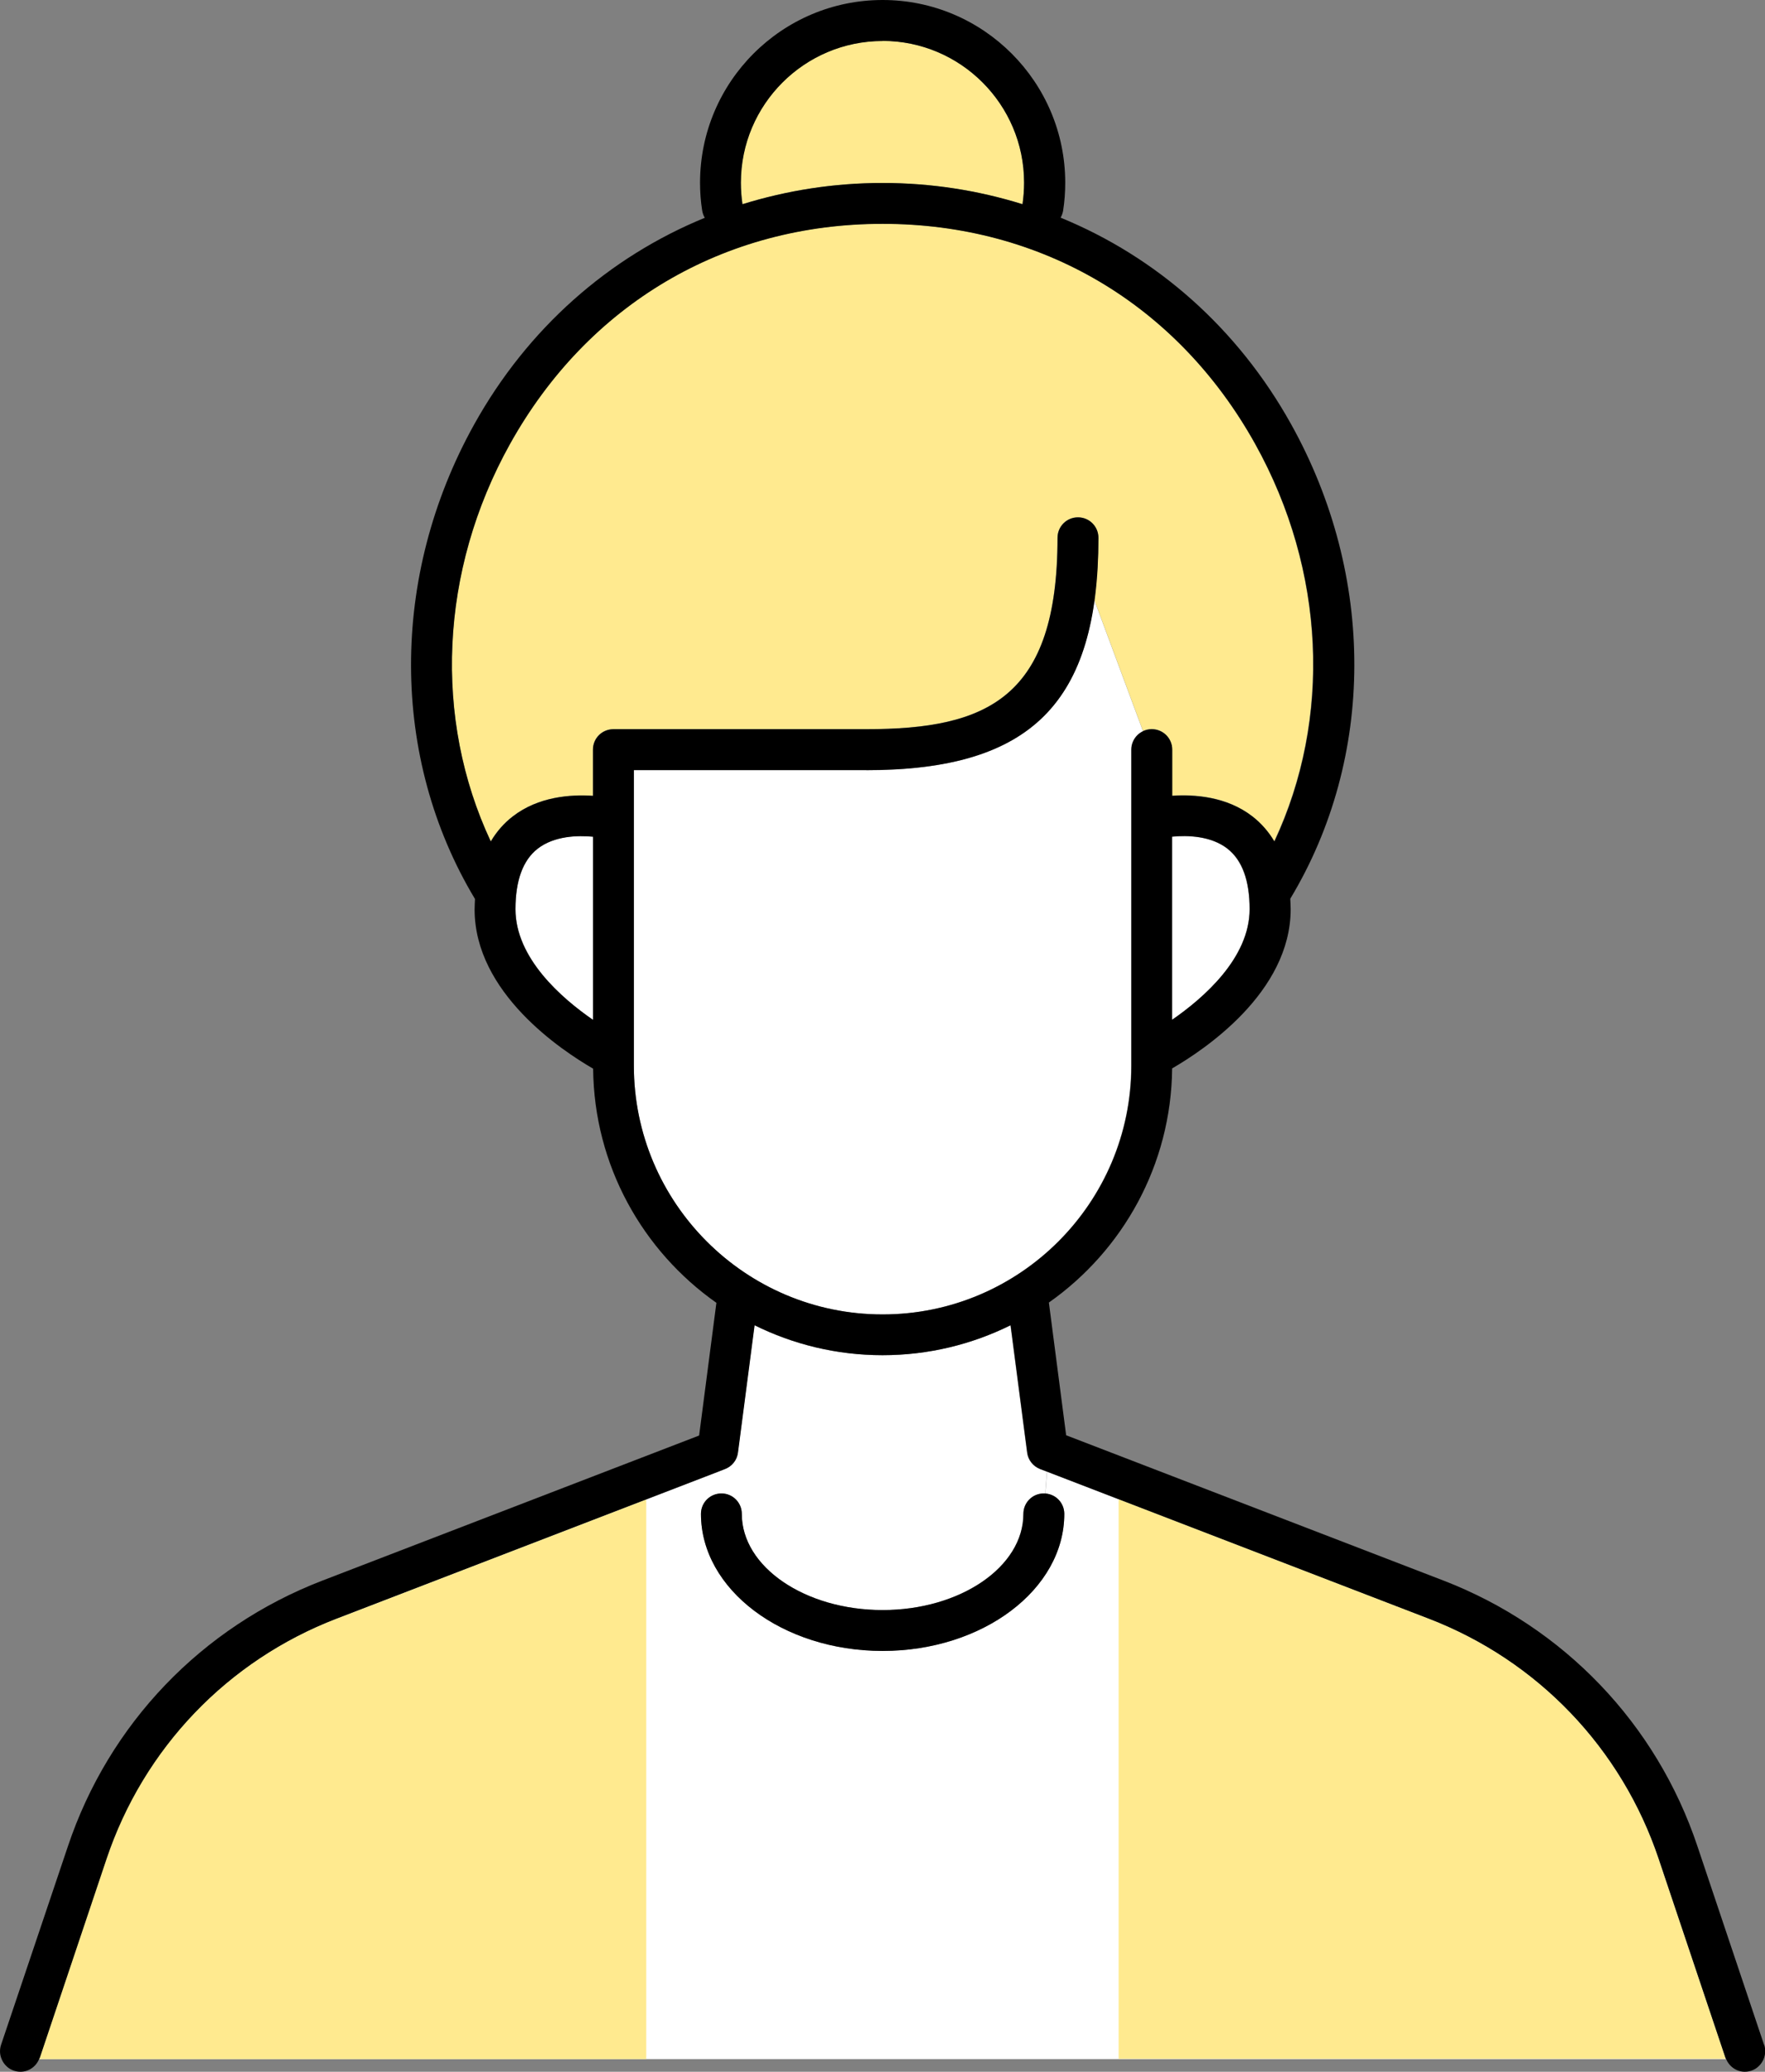
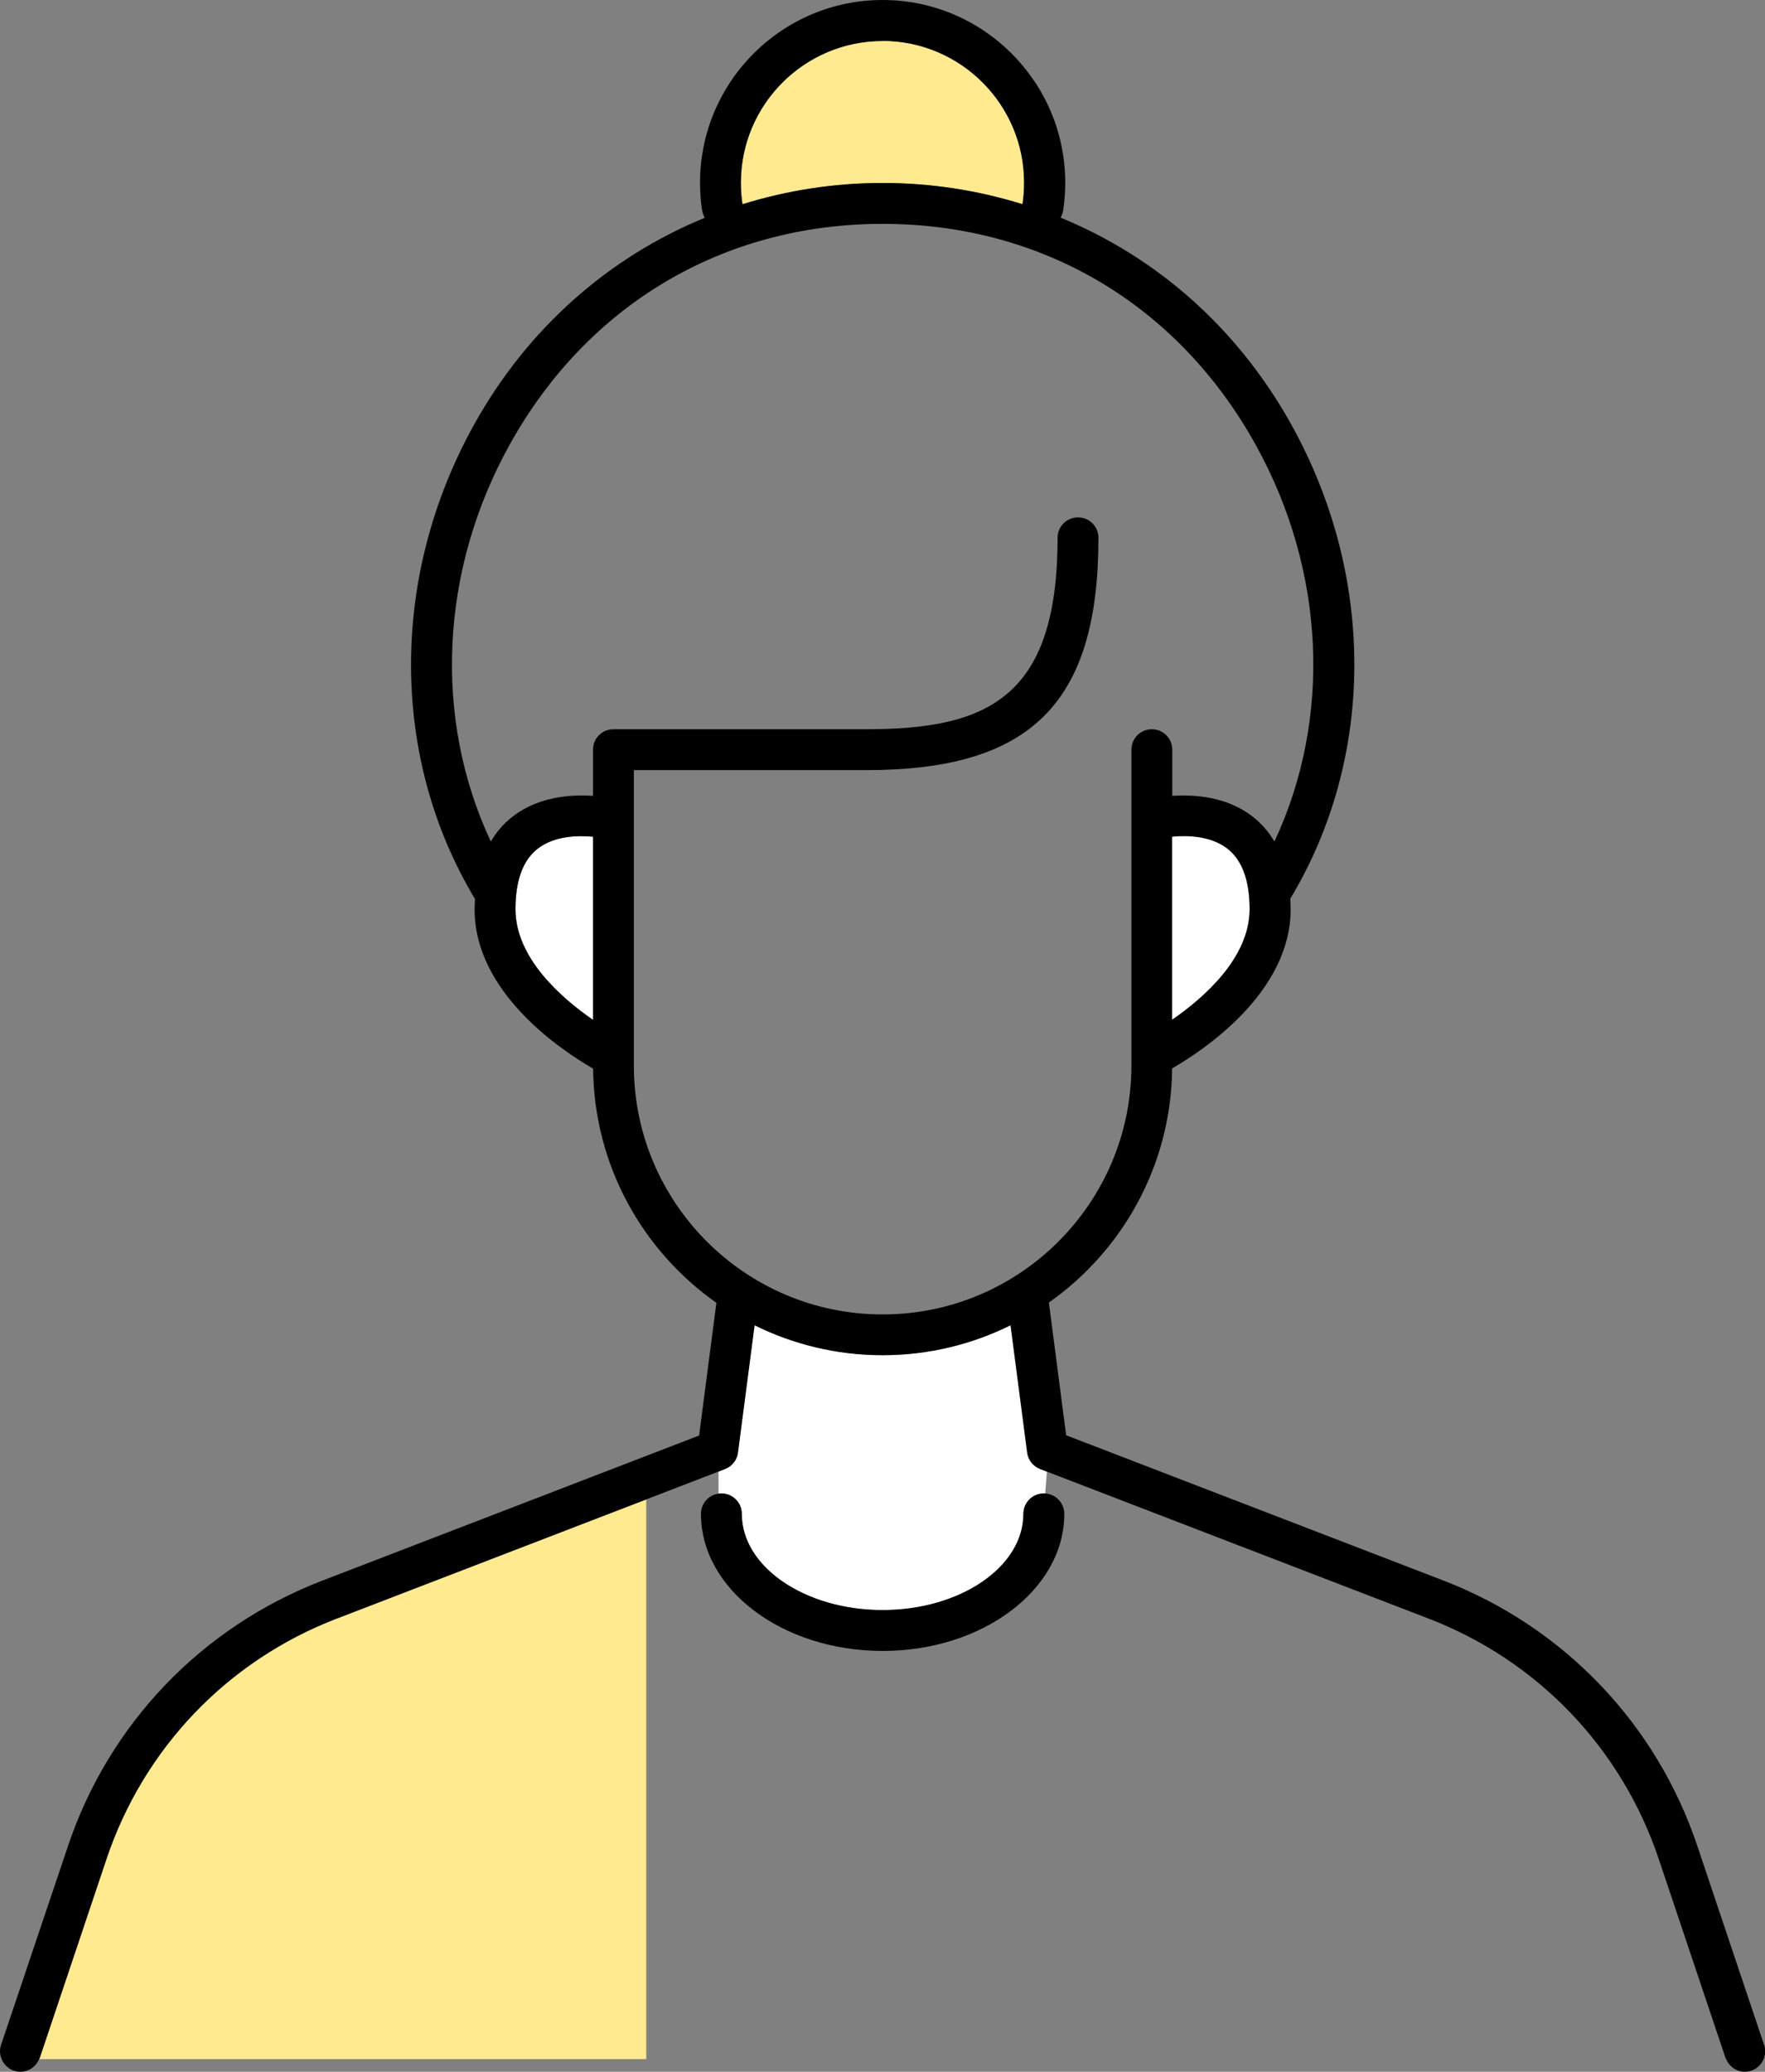
<svg xmlns="http://www.w3.org/2000/svg" id="_レイヤー_2" data-name="レイヤー 2" viewBox="0 0 133.88 157.05">
  <rect x="0" y="0" width="133.88" height="157.05" fill="#808080" stroke="none" />
  <defs>
    <style>
      .cls-1 {
        fill: #ffea8f;
      }

      .cls-2 {
        fill: #fff;
      }
    </style>
  </defs>
  <g id="_レイヤー_1-2" data-name="レイヤー 1">
    <g>
      <path class="cls-1" d="M56.32,15.48c3.37-1.05,6.93-1.61,10.62-1.61s7.25.57,10.62,1.61c.08-.54.12-1.09.12-1.64,0-5.92-4.82-10.74-10.74-10.74s-10.75,4.82-10.75,10.74c0,.55.04,1.1.12,1.63,0,0,0,0,0,0Z" />
      <path class="cls-2" d="M93.1,64.34c-1.26-.98-3.04-1.02-4.2-.91v13.89c2.41-1.66,5.88-4.69,5.88-8.39,0-2.17-.57-3.72-1.68-4.58Z" />
      <path class="cls-2" d="M40.78,64.34c-1.12.87-1.68,2.41-1.68,4.58,0,3.7,3.48,6.73,5.88,8.39v-13.89c-1.15-.11-2.93-.07-4.2.91Z" />
-       <path class="cls-2" d="M65.71,58.38h-17.63v22.4c0,10.4,8.46,18.86,18.86,18.86s18.86-8.46,18.86-18.86v-23.95c0-.62.37-1.16.9-1.4l-3.69-9.93c-1.24,9.08-6.51,12.89-17.31,12.89Z" />
-       <path class="cls-1" d="M95.21,33.66c-5.91-10.61-16.22-16.7-28.27-16.7s-22.36,6.09-28.27,16.7c-5.34,9.59-5.81,20.82-1.45,30.12.44-.74,1-1.38,1.67-1.9,1.95-1.51,4.4-1.67,6.08-1.56v-3.5c0-.86.69-1.55,1.55-1.55h19.18c9.19,0,14.51-2.37,14.51-14.51,0-.86.69-1.55,1.55-1.55s1.55.69,1.55,1.55c0,1.72-.11,3.28-.3,4.72l3.69,9.93c.2-.09.41-.15.65-.15.86,0,1.55.69,1.55,1.55v3.5c1.68-.11,4.13.05,6.08,1.56.68.52,1.23,1.16,1.67,1.9,4.36-9.29,3.89-20.53-1.45-30.12Z" />
      <path class="cls-2" d="M54.71,113.21c.86,0,1.55.69,1.55,1.55,0,4.02,4.79,7.29,10.68,7.29s10.68-3.27,10.68-7.29c0-.86.69-1.55,1.55-1.55.04,0,.07,0,.11.01l.13-1.66-.53-.2c-.53-.2-.91-.68-.98-1.25l-1.26-9.65c-2.93,1.45-6.22,2.27-9.71,2.27s-6.78-.82-9.71-2.27l-1.26,9.65c-.07.56-.45,1.04-.98,1.25l-.48.19v1.68c.07,0,.13-.02.2-.02Z" />
-       <path class="cls-2" d="M130.87,155.99l-5.06-15.07c-2.82-8.4-9.18-15.04-17.45-18.22l-28.94-11.14-.13,1.66c.8.06,1.44.72,1.44,1.54,0,5.73-6.18,10.39-13.78,10.39s-13.78-4.66-13.78-10.39c0-.79.59-1.43,1.35-1.53v-1.68l-28.99,11.16c-8.27,3.18-14.63,9.82-17.45,18.22l-5.06,15.07s-.03.06-.05.09h127.94s-.03-.05-.05-.09Z" />
      <path class="cls-1" d="M25.52,122.71c-8.27,3.18-14.63,9.82-17.45,18.22l-5.06,15.07s-.03.06-.05.09h46.06v-42.42l-23.51,9.05Z" />
-       <path class="cls-1" d="M130.87,155.99l-5.06-15.07c-2.82-8.4-9.18-15.04-17.45-18.22l-23.51-9.05v42.42h46.06s-.03-.05-.05-.09Z" />
      <g>
        <path d="M133.81,155.01l-5.06-15.07c-3.11-9.28-10.14-16.61-19.27-20.13l-28.61-11.01-1.31-10.06c5.6-3.94,9.28-10.42,9.35-17.75,2.39-1.38,8.99-5.75,8.99-12.07,0-.27-.02-.53-.03-.79,6.45-10.71,6.49-24.45.06-35.98-4.05-7.27-10.2-12.67-17.48-15.65.09-.16.16-.34.19-.53.11-.7.16-1.41.16-2.12,0-7.63-6.21-13.85-13.85-13.85s-13.85,6.21-13.85,13.85c0,.7.05,1.41.16,2.1.03.2.1.39.2.56-7.28,2.98-13.44,8.38-17.49,15.66-6.42,11.53-6.38,25.27.06,35.98-.01.26-.03.52-.03.79,0,6.32,6.6,10.69,8.99,12.07.07,7.33,3.75,13.81,9.35,17.75l-1.31,10.06-28.61,11.01c-9.13,3.52-16.16,10.85-19.27,20.13L.08,155.01c-.12.37-.1.74.04,1.07.16.4.49.74.94.89.16.05.33.08.49.08.62,0,1.18-.38,1.42-.97.01-.03.03-.05.05-.09l5.06-15.07c2.82-8.4,9.18-15.04,17.45-18.22l29.47-11.34c.53-.2.91-.68.98-1.25l1.26-9.65c2.93,1.45,6.22,2.27,9.71,2.27s6.78-.82,9.71-2.27l1.26,9.65c.07.56.45,1.04.98,1.25l29.47,11.34c8.27,3.18,14.63,9.82,17.45,18.22l5.06,15.07s.03.06.05.09c.24.59.81.97,1.42.97.16,0,.33-.03.49-.08.45-.15.77-.49.94-.89.13-.33.16-.71.04-1.07ZM88.91,77.31v-13.89c1.16-.11,2.93-.07,4.2.91,1.12.87,1.68,2.41,1.68,4.58,0,3.7-3.48,6.73-5.88,8.39ZM66.94,3.1c5.92,0,10.74,4.82,10.74,10.74,0,.55-.04,1.1-.12,1.64-3.37-1.05-6.93-1.61-10.62-1.61s-7.25.57-10.62,1.61c0,0,0,0,0,0-.08-.53-.12-1.08-.12-1.63,0-5.92,4.82-10.74,10.75-10.74ZM44.98,77.31c-2.41-1.66-5.88-4.69-5.88-8.39,0-2.17.57-3.72,1.68-4.58,1.26-.98,3.04-1.02,4.2-.91v13.89ZM66.94,99.64c-10.4,0-18.86-8.46-18.86-18.86v-22.4h17.63c12.51,0,17.61-5.1,17.61-17.61,0-.86-.69-1.55-1.55-1.55s-1.55.69-1.55,1.55c0,12.14-5.32,14.51-14.51,14.51h-19.18c-.86,0-1.55.69-1.55,1.55v3.5c-1.68-.11-4.13.05-6.08,1.56-.68.52-1.23,1.16-1.67,1.9-4.36-9.29-3.89-20.53,1.45-30.12,5.91-10.61,16.22-16.7,28.27-16.7s22.36,6.09,28.27,16.7c5.34,9.59,5.81,20.82,1.45,30.12-.44-.74-1-1.38-1.67-1.9-1.95-1.51-4.4-1.67-6.08-1.56v-3.5c0-.86-.69-1.55-1.55-1.55s-1.55.69-1.55,1.55v23.95c0,10.4-8.46,18.86-18.86,18.86Z" />
        <path d="M79.18,113.21c-.86,0-1.55.69-1.55,1.55,0,4.02-4.79,7.29-10.68,7.29s-10.68-3.27-10.68-7.29c0-.86-.69-1.55-1.55-1.55s-1.55.69-1.55,1.55c0,5.73,6.18,10.39,13.78,10.39s13.78-4.66,13.78-10.39c0-.86-.69-1.55-1.55-1.55Z" />
      </g>
    </g>
  </g>
</svg>